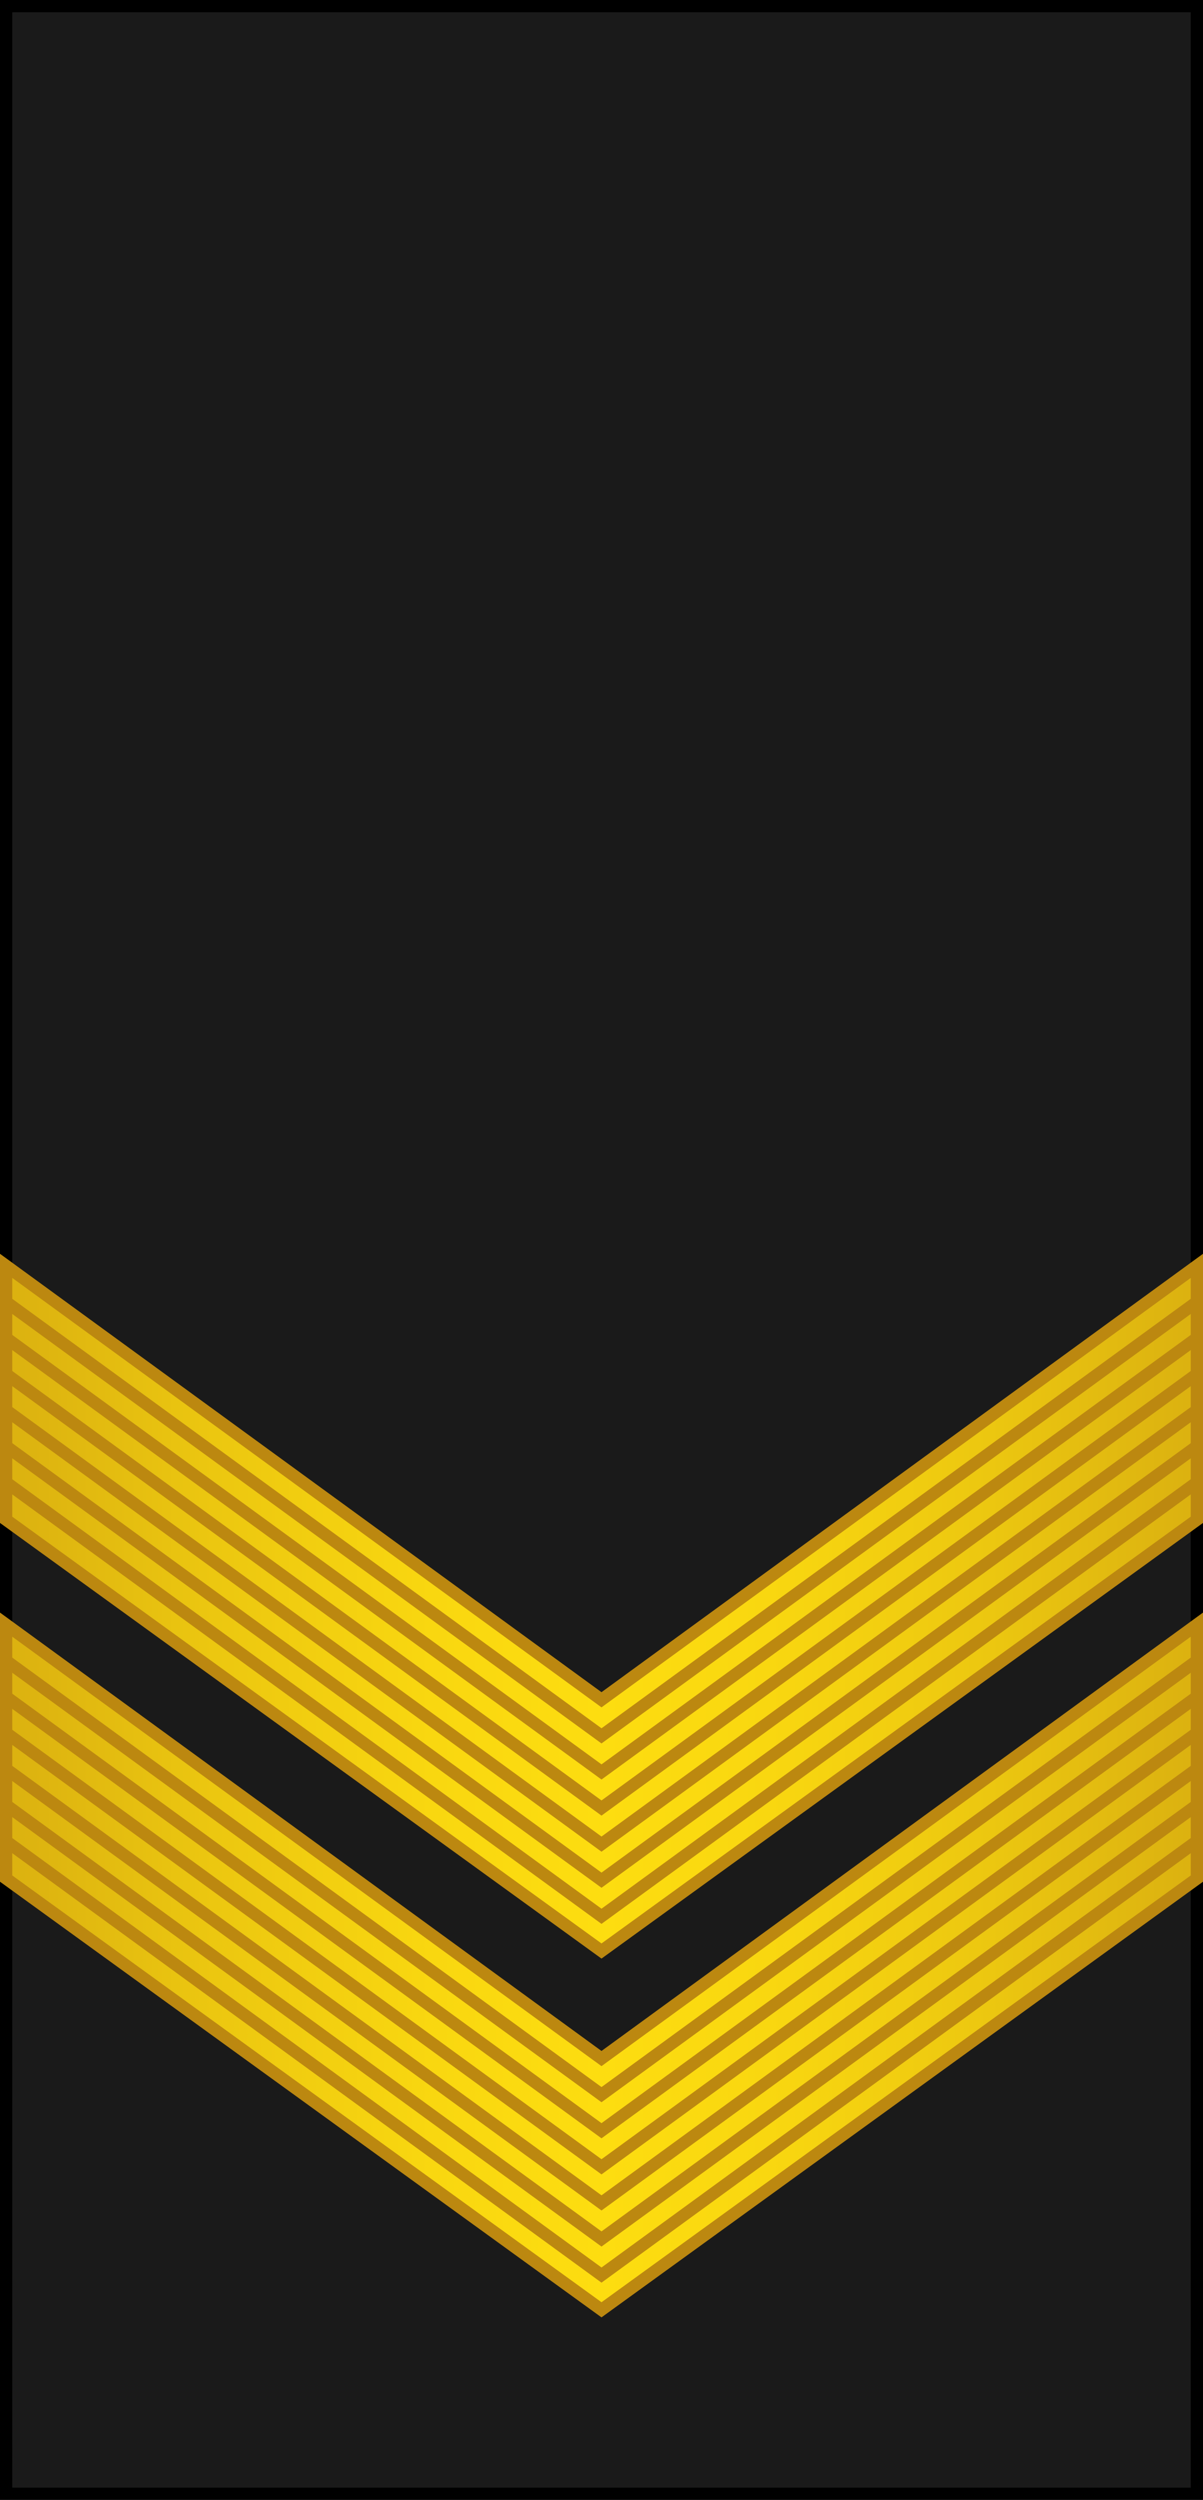
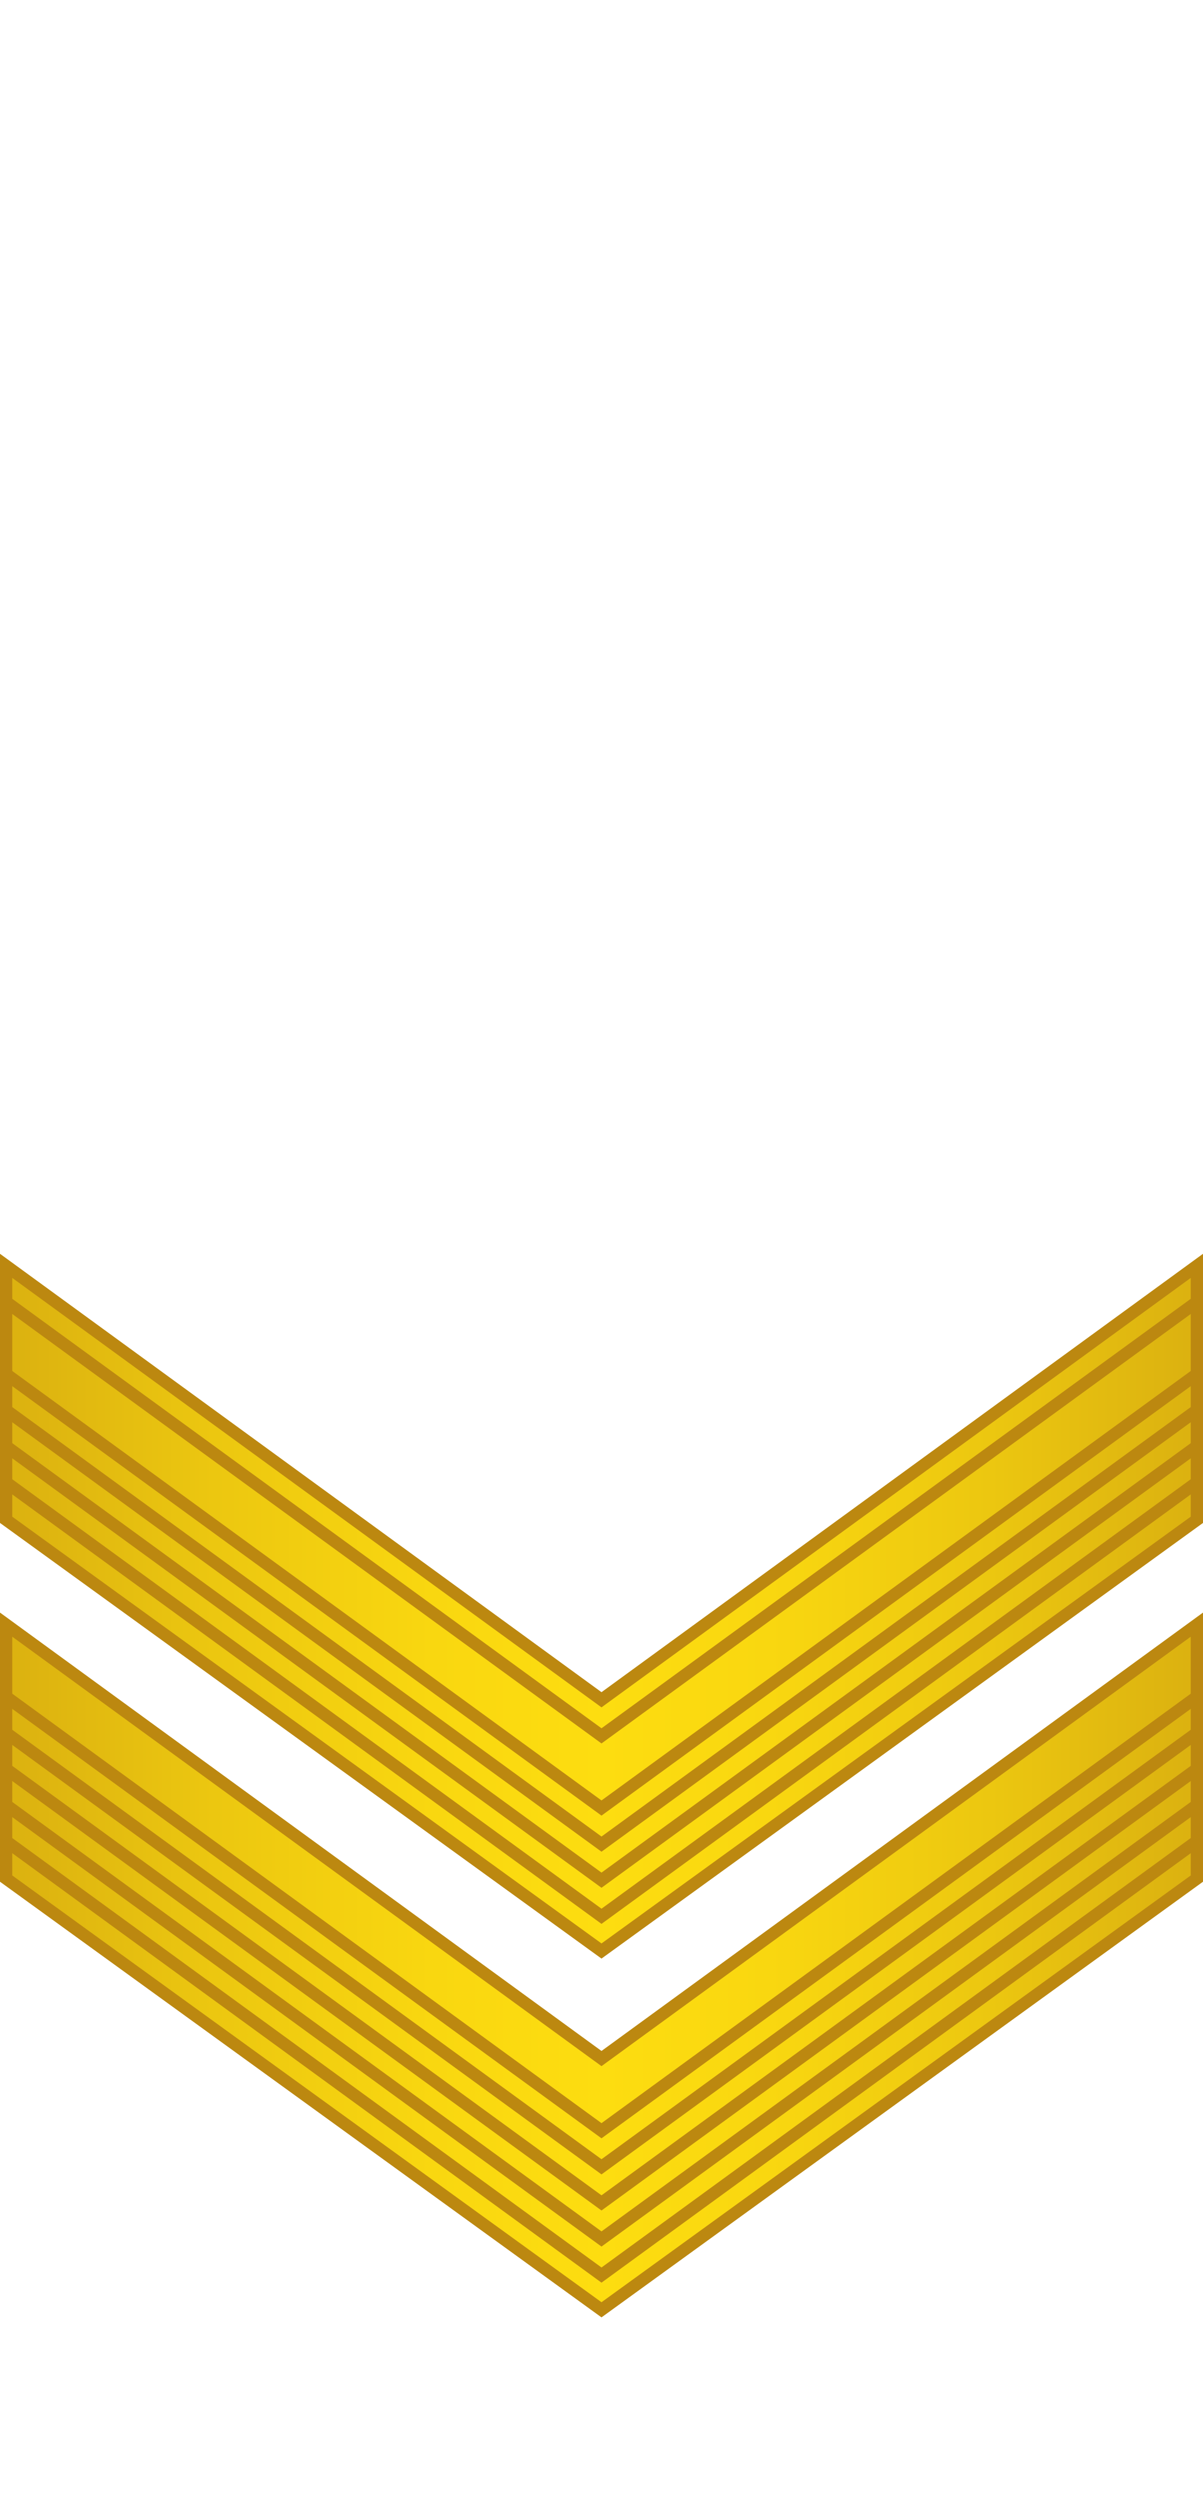
<svg xmlns="http://www.w3.org/2000/svg" xmlns:ns1="http://www.inkscape.org/namespaces/inkscape" xmlns:ns2="http://sodipodi.sourceforge.net/DTD/sodipodi-0.dtd" version="1.1" id="svg18152" ns1:version="0.91 r13725" ns2:docname="16.SKA-BG.svg" x="0px" y="0px" width="196.238px" height="407.615px" viewBox="0 0 196.238 407.615" enable-background="new 0 0 196.238 407.615" xml:space="preserve">
  <ns2:namedview id="base" showgrid="false" bordercolor="#666666" fit-margin-top="0" ns1:cx="-491.28567" ns1:cy="644.89649" fit-margin-left="0" ns1:zoom="0.35" borderopacity="1.0" pagecolor="#ffffff" ns1:window-maximized="1" ns1:pageopacity="0.0" ns1:pageshadow="2" ns1:window-width="1366" ns1:window-height="705" ns1:window-x="-8" ns1:window-y="-8" fit-margin-bottom="0" ns1:current-layer="layer1" ns1:document-units="px" fit-margin-right="0">
	</ns2:namedview>
  <g>
-     <rect x="1" y="1" fill="#1A1A1A" stroke="#000000" stroke-width="2" stroke-miterlimit="10" width="194.238" height="405.614" />
    <g>
      <linearGradient id="SVGID_1_" gradientUnits="userSpaceOnUse" x1="964.961" y1="805.9" x2="1159.199" y2="805.9" gradientTransform="matrix(1 0 0 1 -963.961 -485.144)">
        <stop offset="0" style="stop-color:#DBB110" />
        <stop offset="0.174" style="stop-color:#ECC710" />
        <stop offset="0.358" style="stop-color:#F9D710" />
        <stop offset="0.5" style="stop-color:#FDDD10" />
        <stop offset="0.641" style="stop-color:#F9D710" />
        <stop offset="0.826" style="stop-color:#ECC710" />
        <stop offset="1" style="stop-color:#DBB110" />
      </linearGradient>
      <polygon fill="url(#SVGID_1_)" points="195.238,306.304 98.119,376.614 1,306.304 1,264.897 98.119,335.649 195.238,264.897   " />
      <g>
-         <polyline fill="none" stroke="#BC8810" stroke-width="2" stroke-miterlimit="10" points="1,270.78 98.119,341.534      195.238,270.78    " />
        <polyline fill="none" stroke="#BC8810" stroke-width="2" stroke-miterlimit="10" points="1,276.665 98.119,347.417      195.238,276.665    " />
        <polyline fill="none" stroke="#BC8810" stroke-width="2" stroke-miterlimit="10" points="1,282.548 98.119,353.3      195.238,282.548    " />
        <polyline fill="none" stroke="#BC8810" stroke-width="2" stroke-miterlimit="10" points="1,288.433 98.119,359.185      195.238,288.433    " />
        <polyline fill="none" stroke="#BC8810" stroke-width="2" stroke-miterlimit="10" points="1,294.315 98.119,365.067      195.238,294.315    " />
        <polyline fill="none" stroke="#BC8810" stroke-width="2" stroke-miterlimit="10" points="1,300.2 98.119,370.952 195.238,300.2         " />
      </g>
      <polygon fill="none" stroke="#BC8810" stroke-width="2" stroke-miterlimit="10" points="195.238,306.304 98.119,376.614     1,306.304 1,264.897 98.119,335.649 195.238,264.897   " />
    </g>
    <g>
      <linearGradient id="SVGID_2_" gradientUnits="userSpaceOnUse" x1="964.961" y1="747.4" x2="1159.199" y2="747.4" gradientTransform="matrix(1 0 0 1 -963.961 -485.144)">
        <stop offset="0" style="stop-color:#DBB110" />
        <stop offset="0.174" style="stop-color:#ECC710" />
        <stop offset="0.358" style="stop-color:#F9D710" />
        <stop offset="0.5" style="stop-color:#FDDD10" />
        <stop offset="0.641" style="stop-color:#F9D710" />
        <stop offset="0.826" style="stop-color:#ECC710" />
        <stop offset="1" style="stop-color:#DBB110" />
      </linearGradient>
      <polygon fill="url(#SVGID_2_)" points="195.238,247.804 98.119,318.114 1,247.804 1,206.397 98.119,277.149 195.238,206.397   " />
      <g>
        <polyline fill="none" stroke="#BC8810" stroke-width="2" stroke-miterlimit="10" points="1,212.28 98.119,283.034      195.238,212.28    " />
-         <polyline fill="none" stroke="#BC8810" stroke-width="2" stroke-miterlimit="10" points="1,218.165 98.119,288.917      195.238,218.165    " />
        <polyline fill="none" stroke="#BC8810" stroke-width="2" stroke-miterlimit="10" points="1,224.048 98.119,294.8      195.238,224.048    " />
        <polyline fill="none" stroke="#BC8810" stroke-width="2" stroke-miterlimit="10" points="1,229.933 98.119,300.685      195.238,229.933    " />
        <polyline fill="none" stroke="#BC8810" stroke-width="2" stroke-miterlimit="10" points="1,235.815 98.119,306.567      195.238,235.815    " />
        <polyline fill="none" stroke="#BC8810" stroke-width="2" stroke-miterlimit="10" points="1,241.7 98.119,312.452 195.238,241.7         " />
      </g>
      <polygon fill="none" stroke="#BC8810" stroke-width="2" stroke-miterlimit="10" points="195.238,247.804 98.119,318.114     1,247.804 1,206.397 98.119,277.149 195.238,206.397   " />
    </g>
  </g>
</svg>